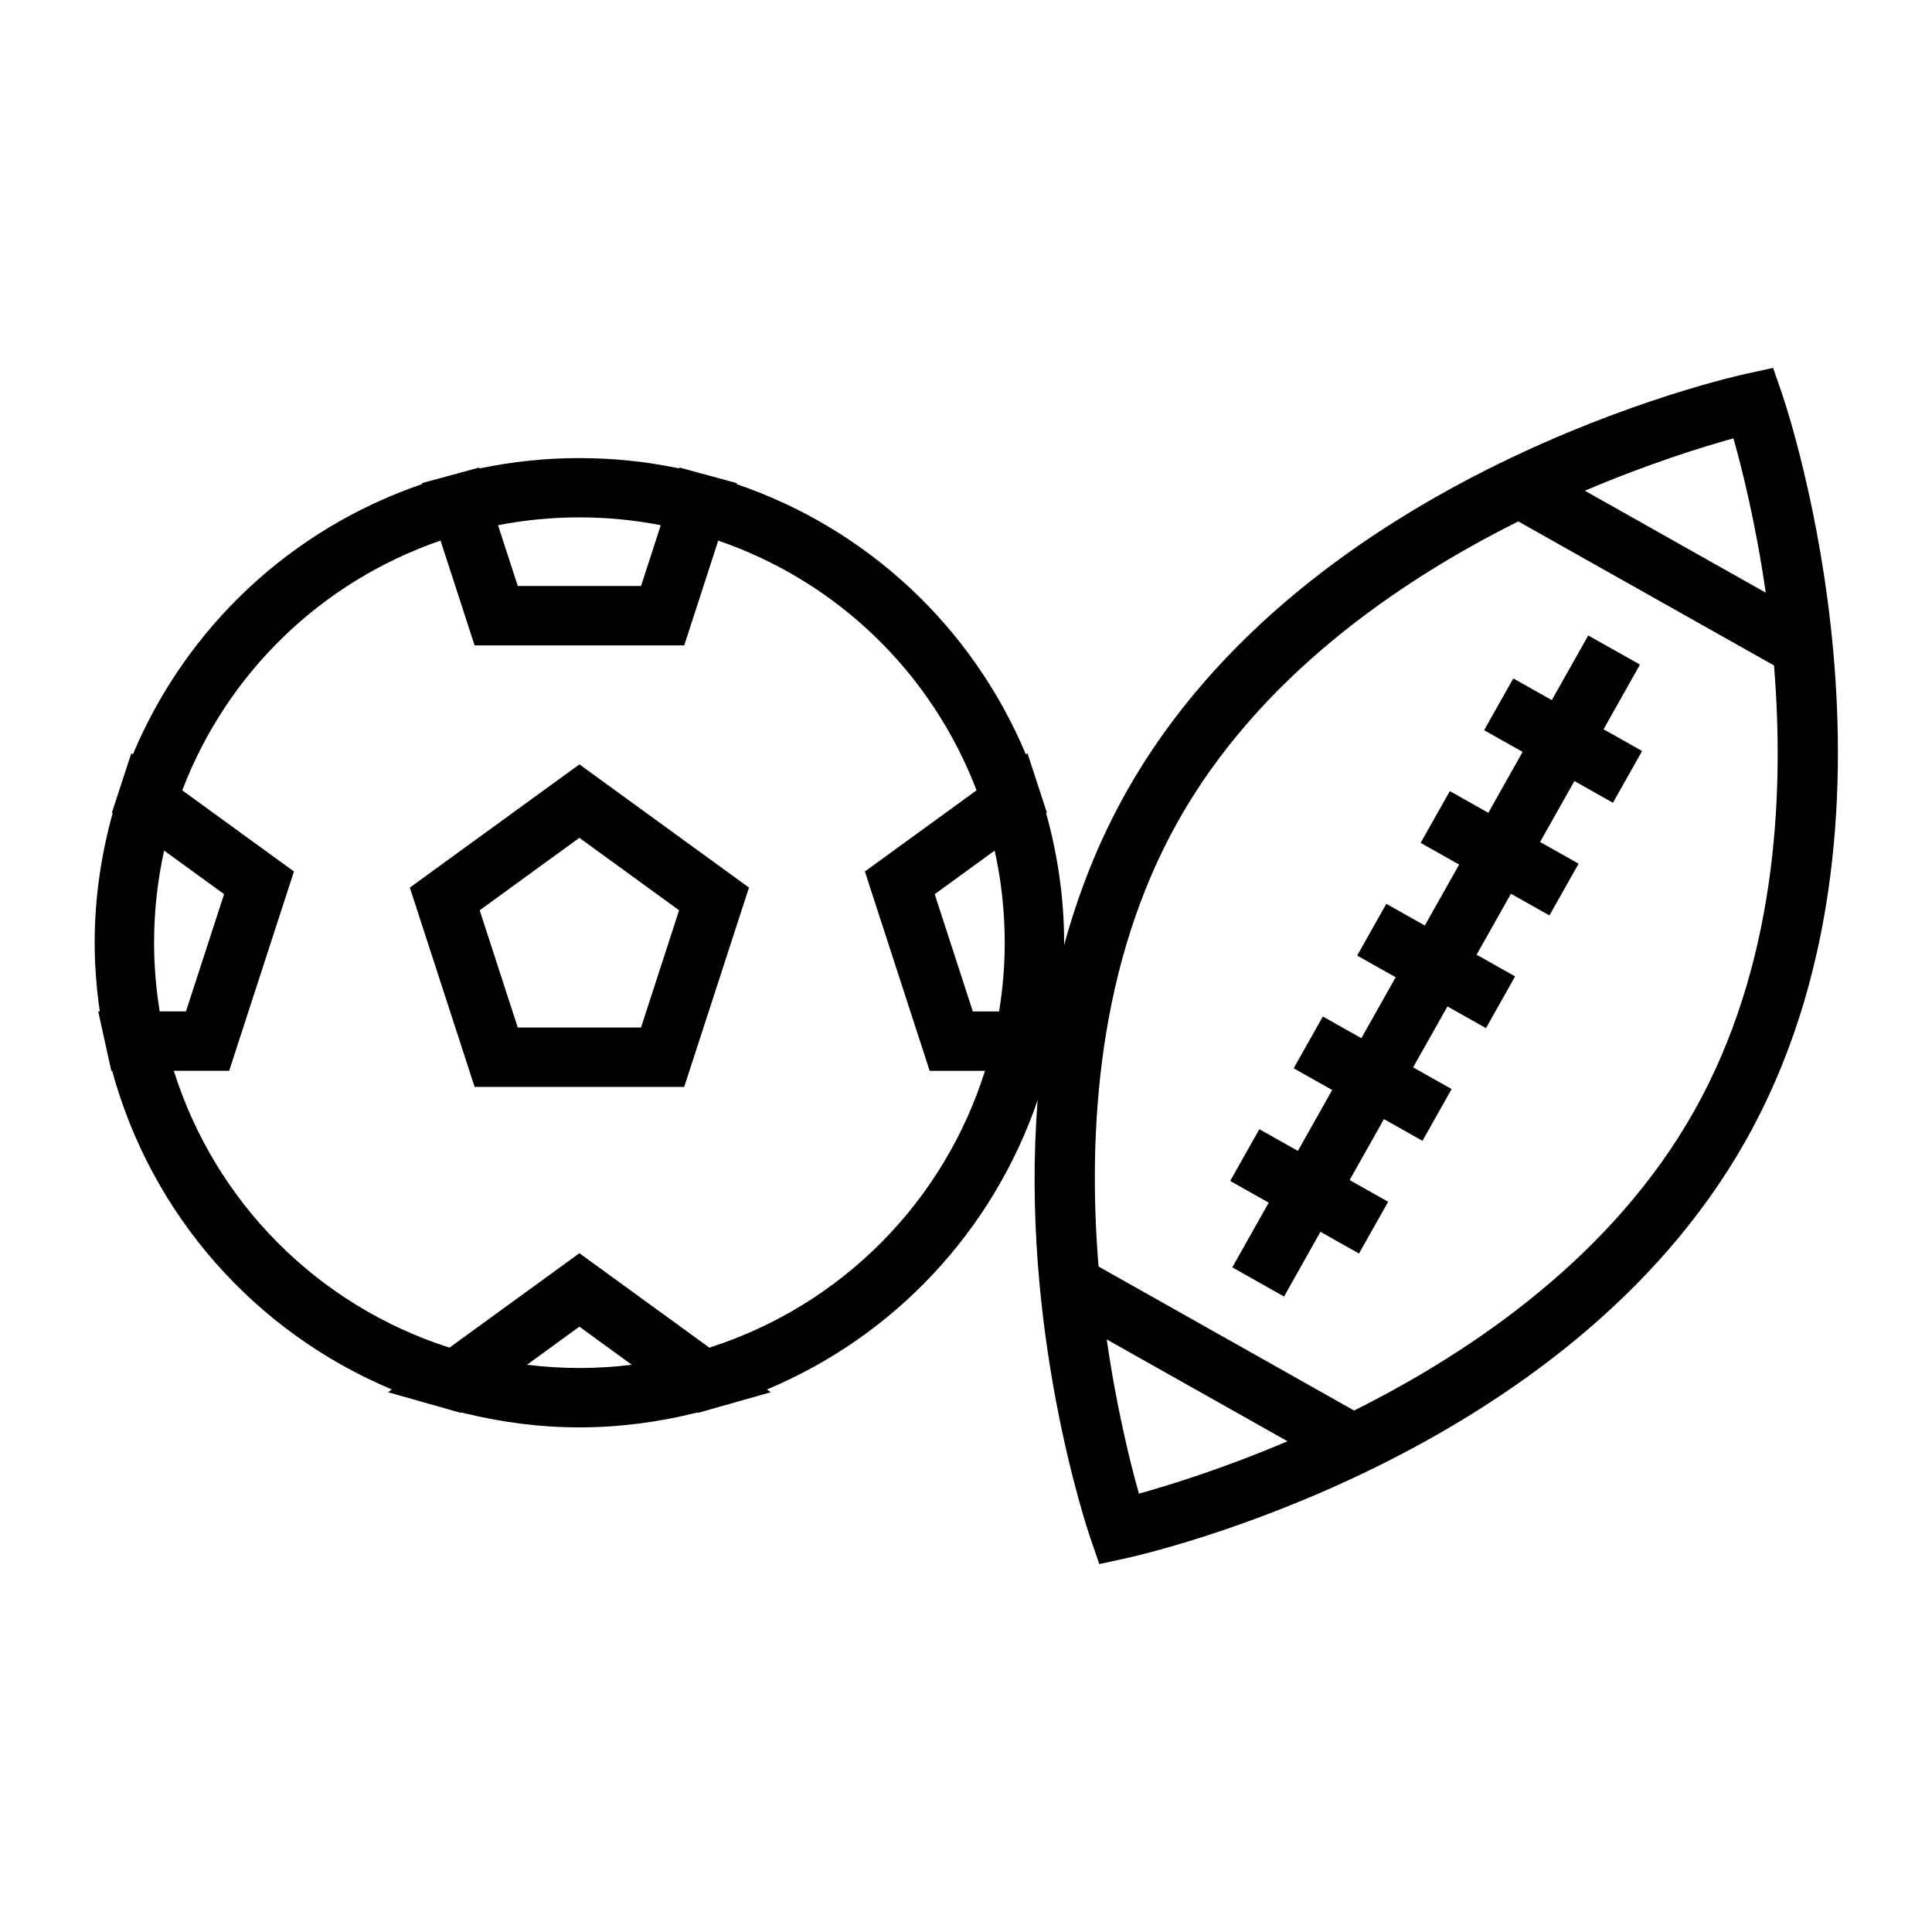
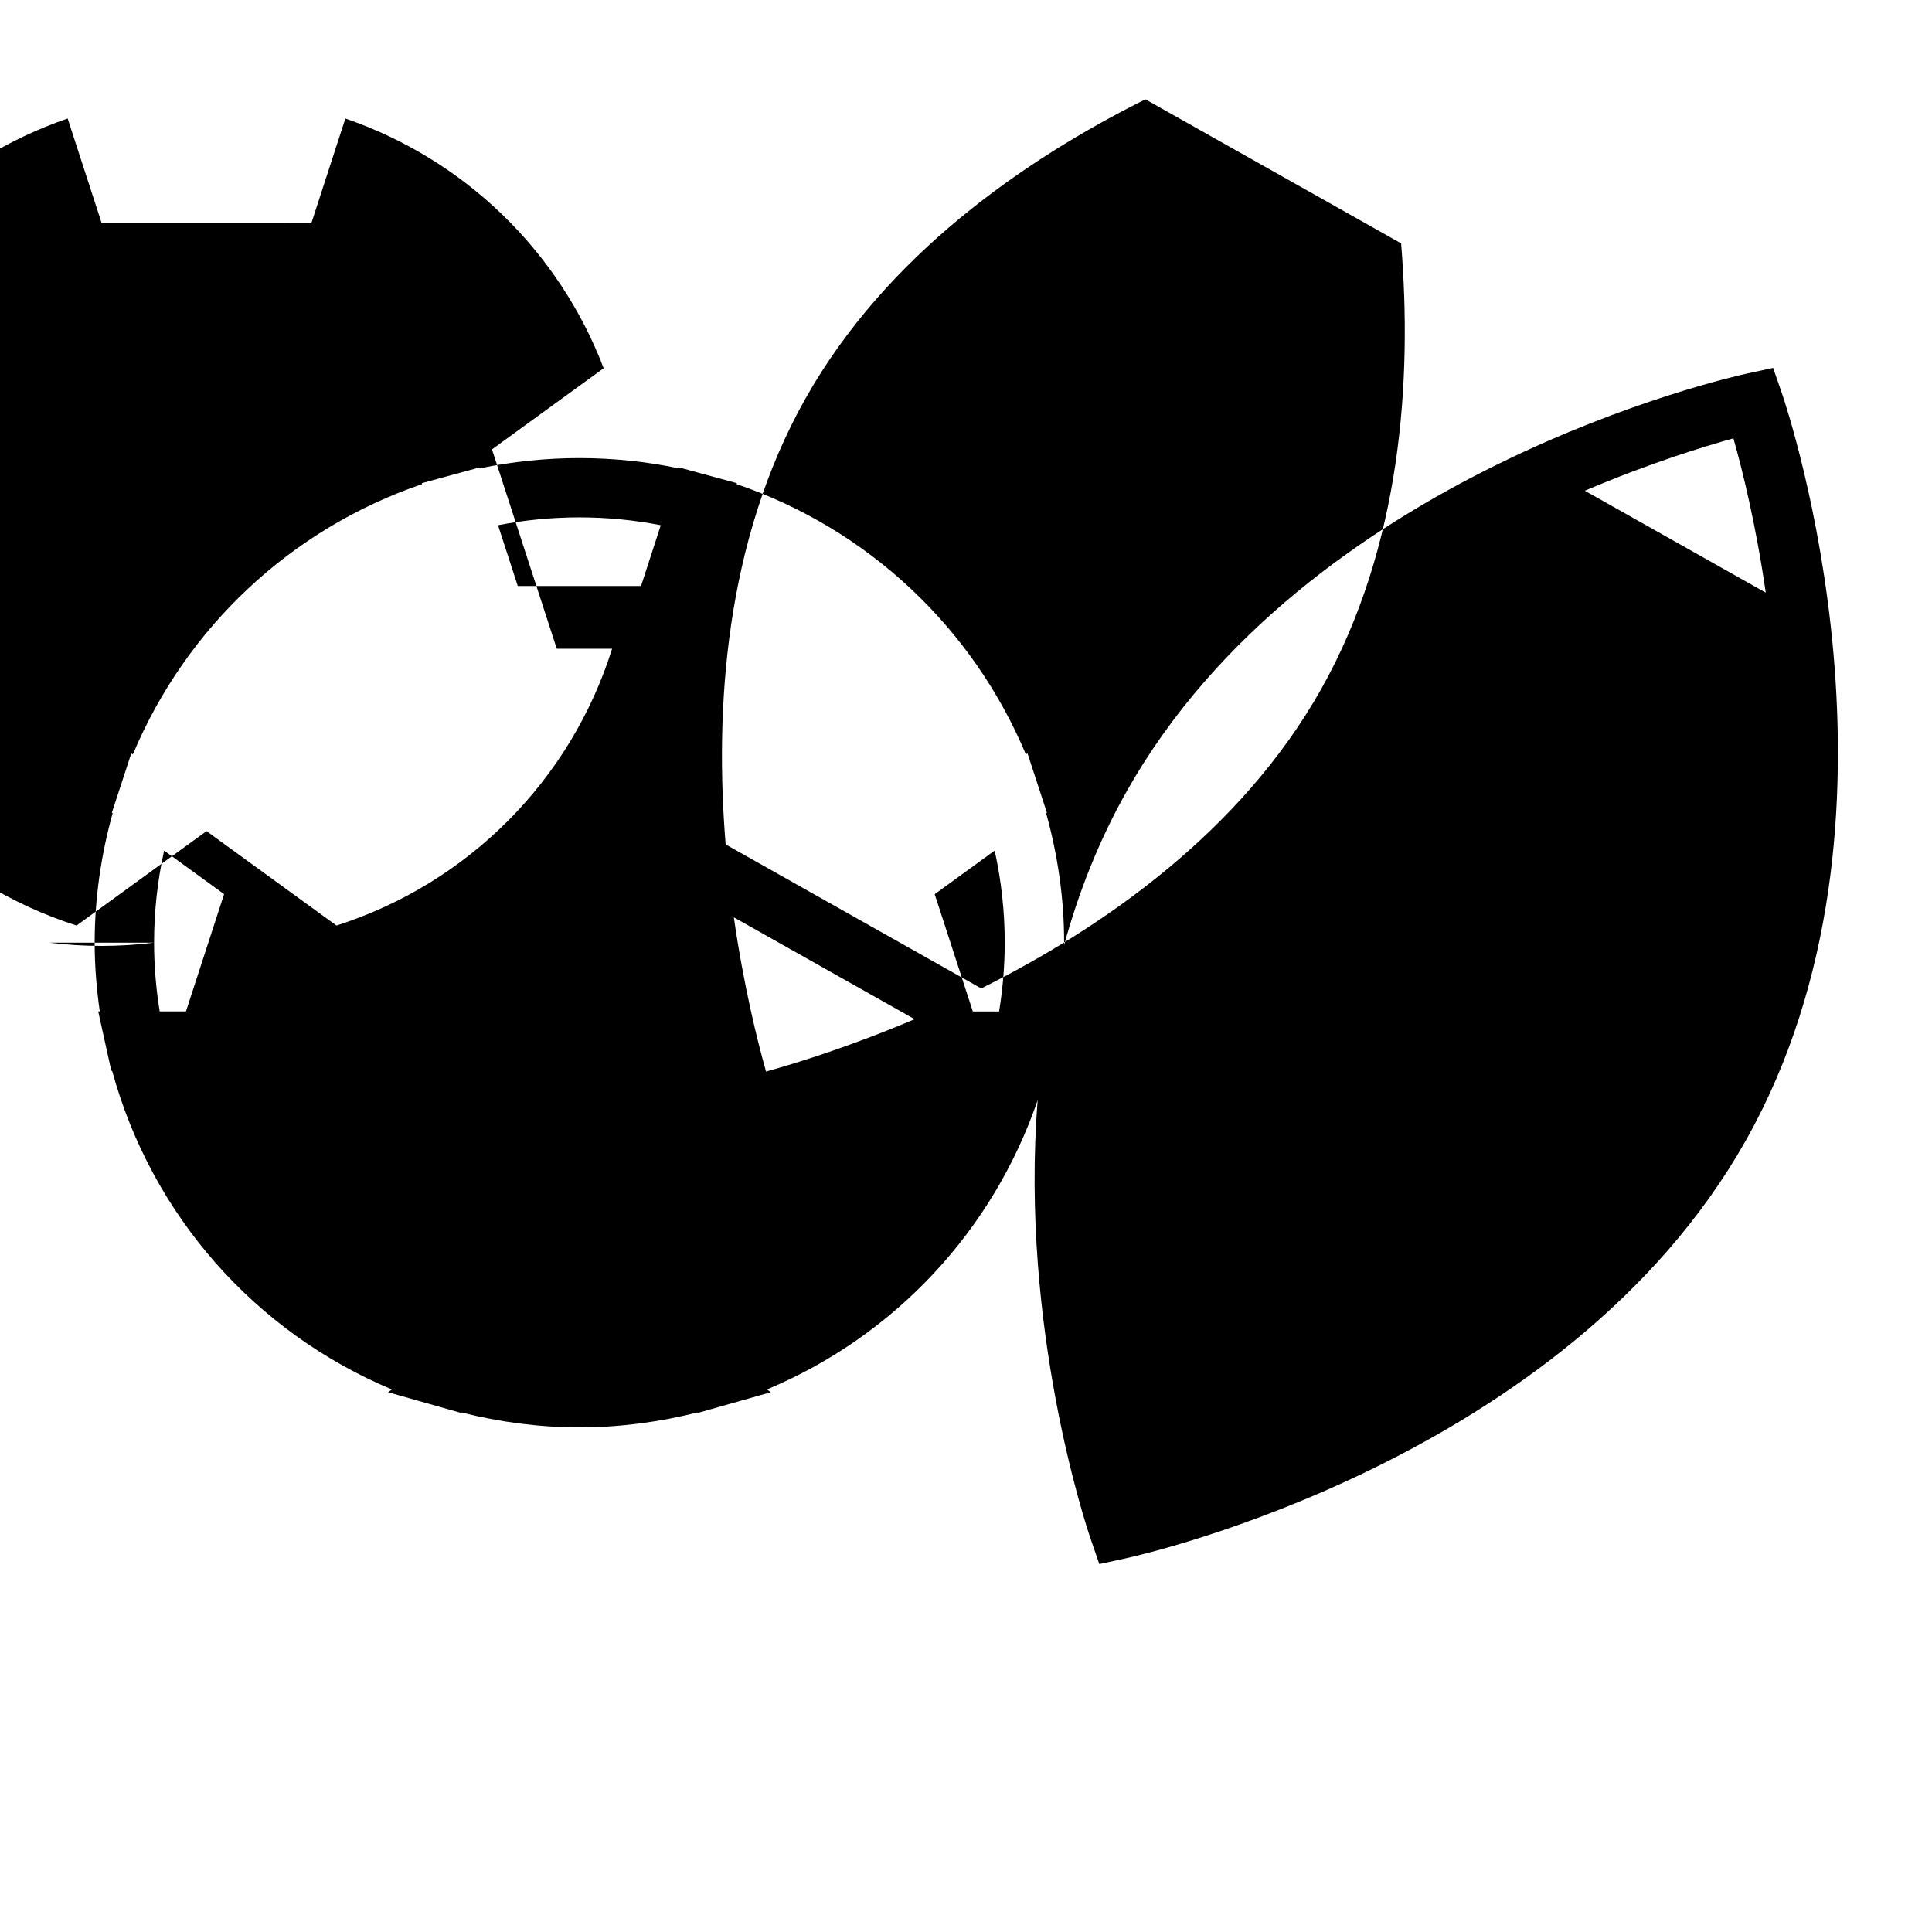
<svg xmlns="http://www.w3.org/2000/svg" fill="#000000" width="800px" height="800px" version="1.1" viewBox="144 144 512 512">
  <g>
-     <path d="m252.61 379.22 17.168 52.82h55.543l17.168-52.82-44.938-32.652zm61.27 37.078h-32.668l-10.094-31.066 26.418-19.203 26.43 19.203z" />
-     <path d="m613.89 241.5-6.844 1.484c-4.746 1.027-116.86 26.215-164.5 110.79-7.41 13.152-12.777 26.895-16.562 40.746 0-0.23 0.02-0.469 0.02-0.703 0-11.641-1.664-23.137-4.766-34.312l0.195-0.141-1.777-5.449-3.363-10.281-0.414 0.301c-14.191-33.77-41.941-59.785-76.672-71.641l0.082-0.25-7.977-2.172-7.238-1.969-0.078 0.234c-17.398-3.652-35.492-3.652-52.906 0l-0.078-0.234-7.238 1.969-7.977 2.168 0.082 0.25c-34.723 11.855-62.477 37.871-76.672 71.641l-0.41-0.293-3.363 10.281-1.777 5.441 0.195 0.141c-3.098 11.168-4.762 22.668-4.762 34.312 0 6.07 0.484 12.164 1.355 18.223h-0.418l2.109 9.566 1.363 6.176h0.219c10.449 38.254 37.859 69.262 74.141 84.445l-1.008 0.734 15.582 4.418 3.68 1.043 0.137-0.105c10.254 2.578 20.75 3.957 31.301 3.957 10.547 0 21.051-1.379 31.309-3.957l0.137 0.105 19.266-5.461-1.008-0.734c33.797-14.148 59.879-42.027 71.742-76.699-4.781 60.277 12.961 113.18 14.055 116.35l2.277 6.617 6.844-1.484c4.746-1.027 116.86-26.215 164.5-110.79 47.648-84.578 11.09-193.5 9.516-198.1zm-10.512 18.668c2.281 8.055 5.934 22.629 8.566 40.891l-47.949-27.012c16.965-7.215 31.316-11.648 39.383-13.879zm-195.78 109.25c1.77 7.992 2.664 16.16 2.664 24.395 0 6.062-0.504 12.172-1.492 18.223h-6.965l-10.098-31.066zm-88.484-86.234-5.231 16.105h-32.668l-5.231-16.105c14.223-2.766 28.926-2.766 43.129 0zm-134.28 110.63c0-8.238 0.891-16.406 2.664-24.395l15.887 11.539-10.098 31.066-6.965 0.004c-0.984-6.039-1.488-12.145-1.488-18.215zm98.82 111.86 13.887-10.094 13.891 10.094c-9.207 1.145-18.559 1.145-27.777 0zm48.336-4.535-34.441-25.023-34.438 25.023c-34.984-11.199-62.109-38.598-73.043-73.363h14.664l17.168-52.828-29.598-21.5c11.945-31.227 36.93-55.344 68.449-66.184l9.027 27.773 55.547 0.004 9.02-27.773c31.523 10.836 56.512 34.961 68.457 66.176l-29.598 21.508 17.168 52.828h14.664c-10.938 34.762-38.062 62.168-73.047 73.359zm113.84 38.691c-2.273-8.055-5.914-22.625-8.535-40.871l47.91 26.992c-16.961 7.211-31.301 11.641-39.375 13.879zm147.11-101.34c-21.375 37.941-57.938 63.254-90.086 79.312l-67.73-38.16c-2.93-35.816-0.227-80.207 21.145-118.15 21.375-37.941 57.938-63.254 90.094-79.312l67.77 38.176c2.918 35.797 0.203 80.148-21.191 118.13z" />
+     <path d="m613.89 241.5-6.844 1.484c-4.746 1.027-116.86 26.215-164.5 110.79-7.41 13.152-12.777 26.895-16.562 40.746 0-0.23 0.02-0.469 0.02-0.703 0-11.641-1.664-23.137-4.766-34.312l0.195-0.141-1.777-5.449-3.363-10.281-0.414 0.301c-14.191-33.77-41.941-59.785-76.672-71.641l0.082-0.25-7.977-2.172-7.238-1.969-0.078 0.234c-17.398-3.652-35.492-3.652-52.906 0l-0.078-0.234-7.238 1.969-7.977 2.168 0.082 0.25c-34.723 11.855-62.477 37.871-76.672 71.641l-0.41-0.293-3.363 10.281-1.777 5.441 0.195 0.141c-3.098 11.168-4.762 22.668-4.762 34.312 0 6.07 0.484 12.164 1.355 18.223h-0.418l2.109 9.566 1.363 6.176h0.219c10.449 38.254 37.859 69.262 74.141 84.445l-1.008 0.734 15.582 4.418 3.68 1.043 0.137-0.105c10.254 2.578 20.75 3.957 31.301 3.957 10.547 0 21.051-1.379 31.309-3.957l0.137 0.105 19.266-5.461-1.008-0.734c33.797-14.148 59.879-42.027 71.742-76.699-4.781 60.277 12.961 113.18 14.055 116.35l2.277 6.617 6.844-1.484c4.746-1.027 116.86-26.215 164.5-110.79 47.648-84.578 11.09-193.5 9.516-198.1zm-10.512 18.668c2.281 8.055 5.934 22.629 8.566 40.891l-47.949-27.012c16.965-7.215 31.316-11.648 39.383-13.879zm-195.78 109.25c1.77 7.992 2.664 16.16 2.664 24.395 0 6.062-0.504 12.172-1.492 18.223h-6.965l-10.098-31.066zm-88.484-86.234-5.231 16.105h-32.668l-5.231-16.105c14.223-2.766 28.926-2.766 43.129 0zm-134.28 110.63c0-8.238 0.891-16.406 2.664-24.395l15.887 11.539-10.098 31.066-6.965 0.004c-0.984-6.039-1.488-12.145-1.488-18.215zc-9.207 1.145-18.559 1.145-27.777 0zm48.336-4.535-34.441-25.023-34.438 25.023c-34.984-11.199-62.109-38.598-73.043-73.363h14.664l17.168-52.828-29.598-21.5c11.945-31.227 36.93-55.344 68.449-66.184l9.027 27.773 55.547 0.004 9.02-27.773c31.523 10.836 56.512 34.961 68.457 66.176l-29.598 21.508 17.168 52.828h14.664c-10.938 34.762-38.062 62.168-73.047 73.359zm113.84 38.691c-2.273-8.055-5.914-22.625-8.535-40.871l47.91 26.992c-16.961 7.211-31.301 11.641-39.375 13.879zm147.11-101.34c-21.375 37.941-57.938 63.254-90.086 79.312l-67.73-38.16c-2.93-35.816-0.227-80.207 21.145-118.15 21.375-37.941 57.938-63.254 90.094-79.312l67.77 38.176c2.918 35.797 0.203 80.148-21.191 118.13z" />
    <path d="m578.61 320.13-13.711-7.723-9.656 17.133-10.203-5.746-7.731 13.719 10.203 5.746-9.09 16.148-10.203-5.75-7.731 13.715 10.203 5.75-9.094 16.152-10.203-5.754-7.731 13.715 10.207 5.75-9.094 16.148-10.207-5.746-7.731 13.719 10.207 5.754-9.09 16.141-10.215-5.75-7.723 13.719 10.207 5.75-9.656 17.141 13.719 7.727 9.648-17.141 10.215 5.75 7.727-13.719-10.211-5.75 9.09-16.148 10.215 5.75 7.723-13.719-10.207-5.75 9.102-16.148 10.207 5.75 7.727-13.711-10.207-5.754 9.098-16.145 10.203 5.75 7.731-13.719-10.215-5.75 9.102-16.145 10.207 5.754 7.731-13.719-10.211-5.758z" />
  </g>
</svg>